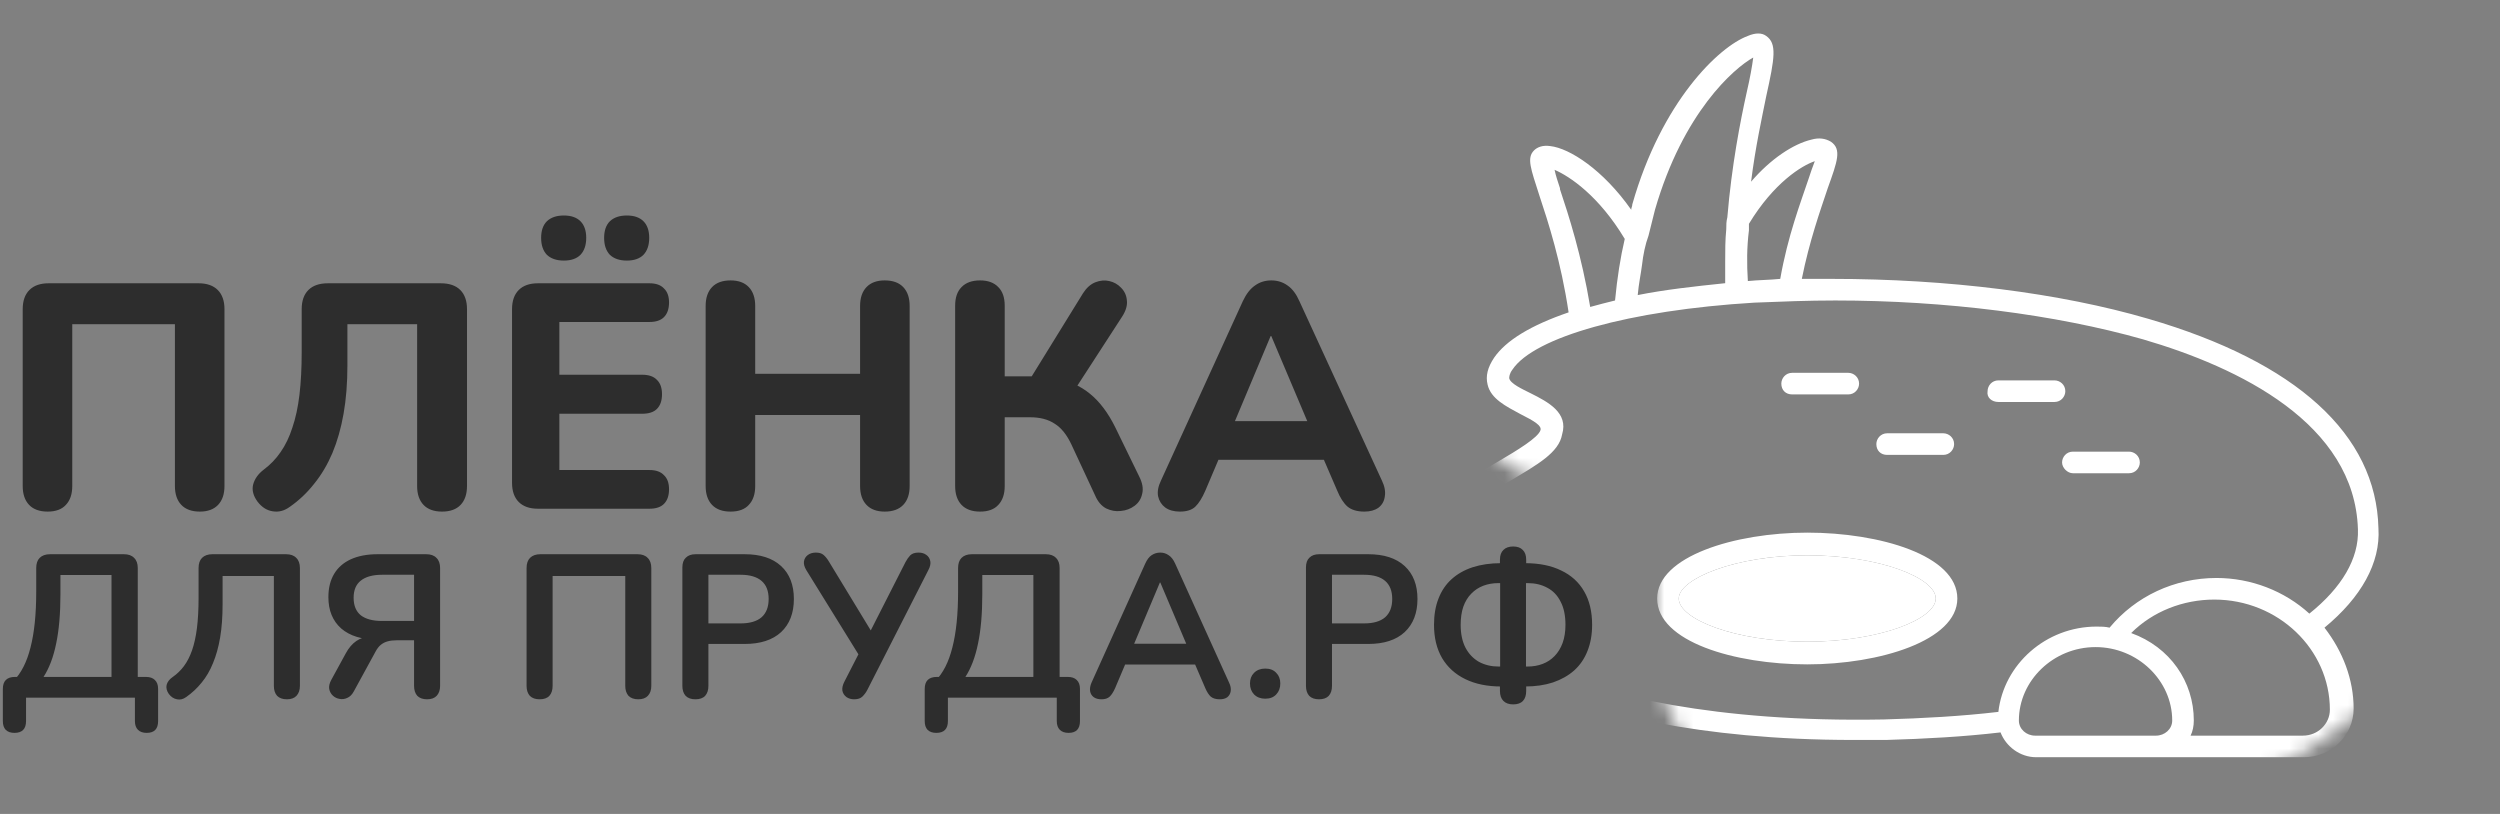
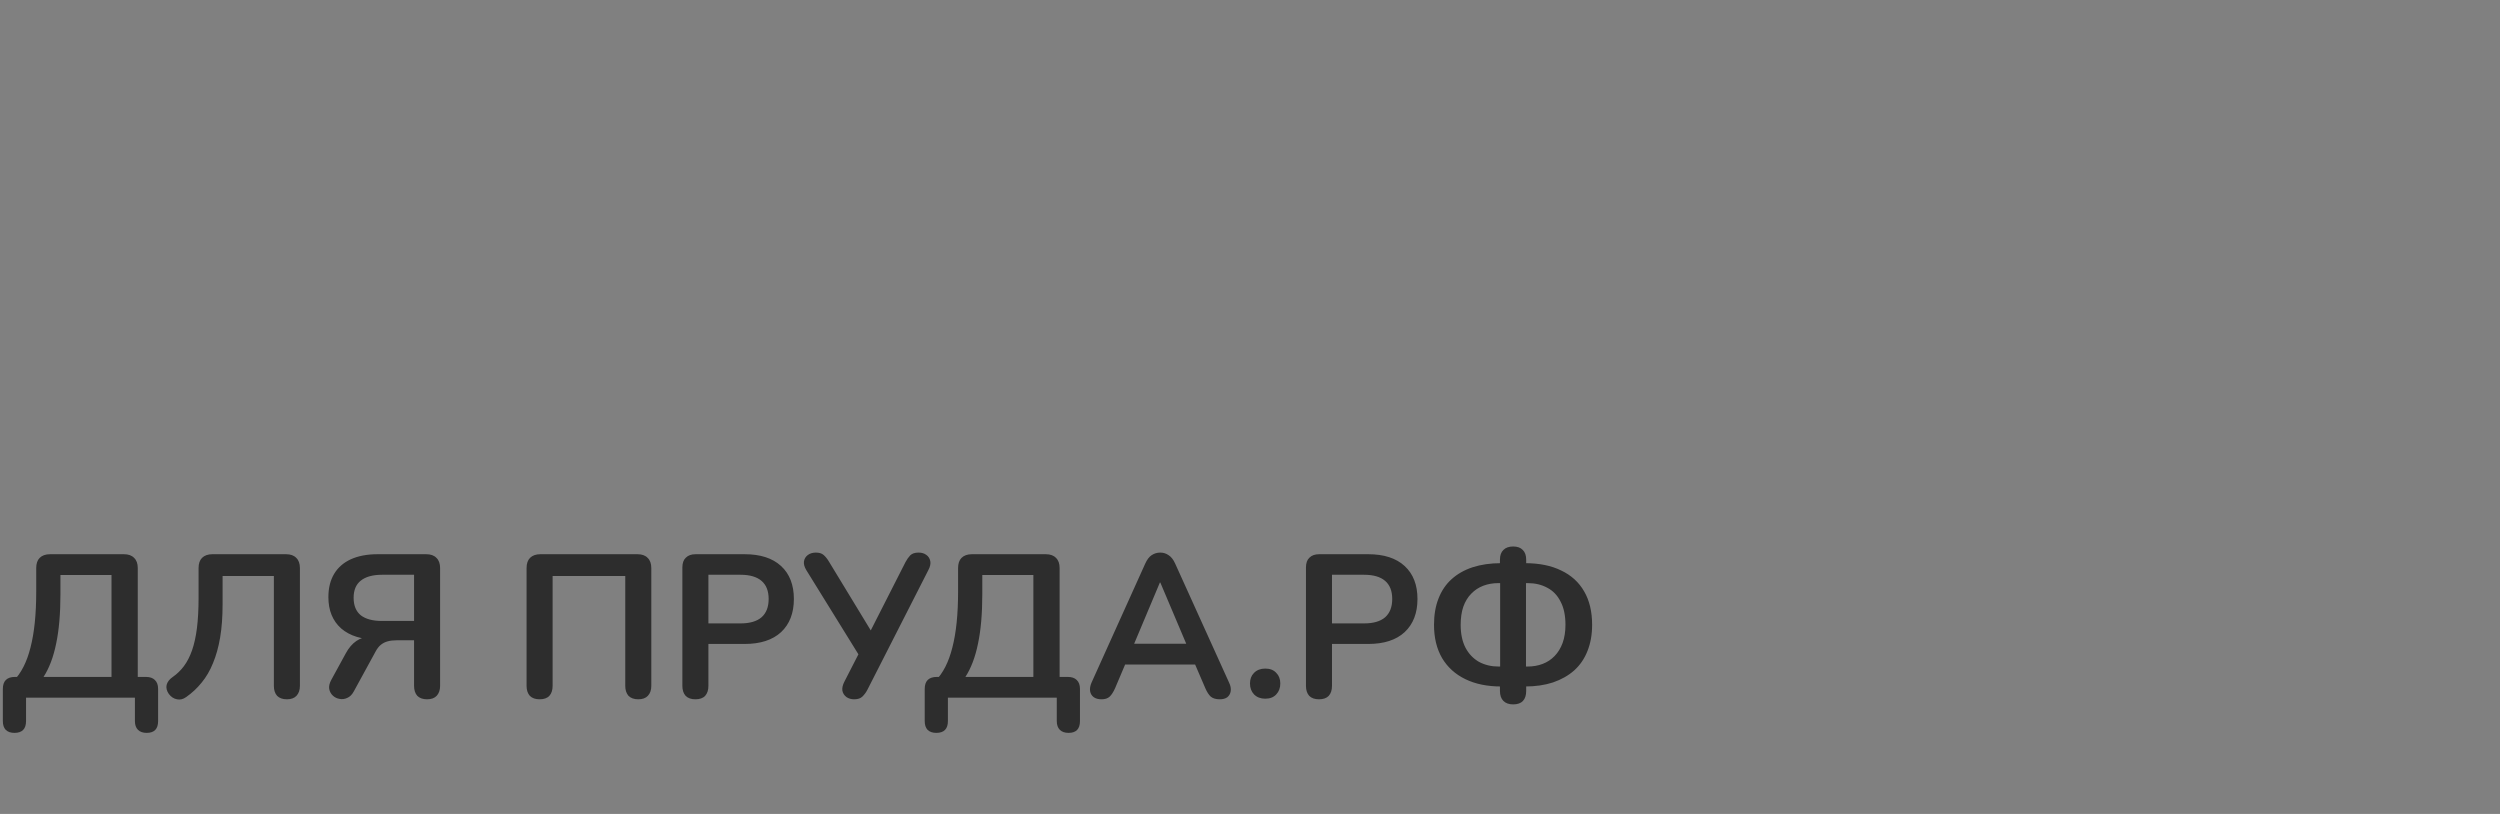
<svg xmlns="http://www.w3.org/2000/svg" width="172" height="56" viewBox="0 0 172 56" fill="none">
  <rect x="0" y="0" width="172" height="56" fill="#808080" stroke="none" />
  <path d="M0.994 50.422C0.733 50.422 0.532 50.352 0.392 50.212C0.261 50.072 0.196 49.871 0.196 49.61V47.398C0.196 46.847 0.476 46.572 1.036 46.572H1.988L0.924 46.852C1.456 46.32 1.848 45.55 2.1 44.542C2.361 43.534 2.492 42.255 2.492 40.706V39.082C2.492 38.774 2.571 38.541 2.73 38.382C2.898 38.214 3.136 38.13 3.444 38.13H8.526C8.834 38.13 9.067 38.214 9.226 38.382C9.394 38.541 9.478 38.774 9.478 39.082V47.244L8.806 46.572H10.038C10.309 46.572 10.514 46.642 10.654 46.782C10.803 46.922 10.878 47.127 10.878 47.398V49.61C10.878 50.151 10.617 50.422 10.094 50.422C9.833 50.422 9.632 50.352 9.492 50.212C9.352 50.072 9.282 49.871 9.282 49.61V48H1.792V49.61C1.792 50.151 1.526 50.422 0.994 50.422ZM2.996 46.572H7.672V39.558H4.158V40.874C4.158 42.218 4.06 43.352 3.864 44.276C3.677 45.2 3.388 45.965 2.996 46.572ZM19.738 48.112C19.448 48.112 19.224 48.033 19.066 47.874C18.916 47.706 18.842 47.477 18.842 47.188V39.628H15.314V41.588C15.314 42.437 15.258 43.193 15.146 43.856C15.034 44.519 14.87 45.107 14.656 45.62C14.45 46.133 14.189 46.581 13.872 46.964C13.564 47.347 13.209 47.678 12.808 47.958C12.602 48.107 12.392 48.159 12.178 48.112C11.963 48.075 11.776 47.953 11.618 47.748C11.468 47.533 11.417 47.323 11.464 47.118C11.52 46.913 11.655 46.735 11.87 46.586C12.168 46.381 12.43 46.129 12.654 45.83C12.878 45.531 13.064 45.167 13.214 44.738C13.363 44.309 13.475 43.8 13.55 43.212C13.624 42.615 13.662 41.919 13.662 41.126V39.082C13.662 38.774 13.741 38.541 13.9 38.382C14.068 38.214 14.306 38.13 14.614 38.13H19.682C19.99 38.13 20.223 38.214 20.382 38.382C20.55 38.541 20.634 38.774 20.634 39.082V47.188C20.634 47.477 20.554 47.706 20.396 47.874C20.246 48.033 20.027 48.112 19.738 48.112ZM29.383 48.112C29.094 48.112 28.87 48.033 28.711 47.874C28.562 47.706 28.487 47.477 28.487 47.188V44.052H27.283C27.059 44.052 26.858 44.075 26.681 44.122C26.504 44.169 26.345 44.248 26.205 44.36C26.065 44.472 25.939 44.635 25.827 44.85L24.343 47.566C24.222 47.79 24.072 47.939 23.895 48.014C23.718 48.098 23.54 48.121 23.363 48.084C23.186 48.056 23.032 47.981 22.901 47.86C22.77 47.739 22.686 47.585 22.649 47.398C22.621 47.211 22.668 47.006 22.789 46.782L23.783 44.962C23.988 44.579 24.236 44.29 24.525 44.094C24.814 43.898 25.15 43.8 25.533 43.8H26.009L25.981 44.01C24.908 44.01 24.072 43.753 23.475 43.24C22.887 42.717 22.593 41.999 22.593 41.084C22.593 40.459 22.724 39.927 22.985 39.488C23.246 39.049 23.629 38.713 24.133 38.48C24.646 38.247 25.262 38.13 25.981 38.13H29.327C29.635 38.13 29.868 38.214 30.027 38.382C30.195 38.541 30.279 38.774 30.279 39.082V47.188C30.279 47.477 30.2 47.706 30.041 47.874C29.892 48.033 29.672 48.112 29.383 48.112ZM26.289 42.722H28.487V39.544H26.289C25.645 39.544 25.155 39.679 24.819 39.95C24.492 40.211 24.329 40.603 24.329 41.126C24.329 41.658 24.492 42.059 24.819 42.33C25.155 42.591 25.645 42.722 26.289 42.722ZM37.124 48.112C36.835 48.112 36.611 48.033 36.452 47.874C36.303 47.706 36.228 47.477 36.228 47.188V39.082C36.228 38.774 36.308 38.541 36.466 38.382C36.634 38.214 36.872 38.13 37.18 38.13H43.858C44.166 38.13 44.4 38.214 44.558 38.382C44.726 38.541 44.81 38.774 44.81 39.082V47.188C44.81 47.477 44.731 47.706 44.572 47.874C44.423 48.033 44.204 48.112 43.914 48.112C43.625 48.112 43.401 48.033 43.242 47.874C43.093 47.706 43.018 47.477 43.018 47.188V39.628H38.02V47.188C38.02 47.477 37.946 47.706 37.796 47.874C37.647 48.033 37.423 48.112 37.124 48.112ZM47.843 48.112C47.554 48.112 47.33 48.033 47.171 47.874C47.022 47.706 46.947 47.477 46.947 47.188V39.04C46.947 38.741 47.026 38.517 47.185 38.368C47.344 38.209 47.568 38.13 47.857 38.13H51.231C52.314 38.13 53.149 38.401 53.737 38.942C54.325 39.483 54.619 40.239 54.619 41.21C54.619 42.181 54.325 42.941 53.737 43.492C53.149 44.033 52.314 44.304 51.231 44.304H48.739V47.188C48.739 47.477 48.664 47.706 48.515 47.874C48.366 48.033 48.142 48.112 47.843 48.112ZM48.739 42.89H50.951C51.586 42.89 52.066 42.75 52.393 42.47C52.72 42.181 52.883 41.761 52.883 41.21C52.883 40.659 52.72 40.244 52.393 39.964C52.066 39.684 51.586 39.544 50.951 39.544H48.739V42.89ZM58.768 48.112C58.563 48.112 58.385 48.061 58.236 47.958C58.087 47.846 57.993 47.701 57.956 47.524C57.928 47.337 57.975 47.127 58.096 46.894L59.216 44.71V45.27L55.464 39.208C55.343 39.003 55.291 38.811 55.31 38.634C55.338 38.447 55.427 38.298 55.576 38.186C55.725 38.074 55.912 38.018 56.136 38.018C56.369 38.018 56.547 38.074 56.668 38.186C56.799 38.298 56.925 38.457 57.046 38.662L60.084 43.66H59.762L62.296 38.676C62.389 38.499 62.497 38.345 62.618 38.214C62.749 38.083 62.94 38.018 63.192 38.018C63.407 38.018 63.584 38.069 63.724 38.172C63.873 38.275 63.967 38.419 64.004 38.606C64.041 38.783 63.995 38.993 63.864 39.236L59.678 47.454C59.594 47.622 59.482 47.776 59.342 47.916C59.211 48.047 59.02 48.112 58.768 48.112ZM64.418 50.422C64.156 50.422 63.956 50.352 63.816 50.212C63.685 50.072 63.62 49.871 63.62 49.61V47.398C63.62 46.847 63.9 46.572 64.46 46.572H65.412L64.348 46.852C64.88 46.32 65.272 45.55 65.524 44.542C65.785 43.534 65.916 42.255 65.916 40.706V39.082C65.916 38.774 65.995 38.541 66.154 38.382C66.322 38.214 66.56 38.13 66.868 38.13H71.95C72.258 38.13 72.491 38.214 72.65 38.382C72.818 38.541 72.902 38.774 72.902 39.082V47.244L72.23 46.572H73.462C73.733 46.572 73.938 46.642 74.078 46.782C74.227 46.922 74.302 47.127 74.302 47.398V49.61C74.302 50.151 74.04 50.422 73.518 50.422C73.257 50.422 73.056 50.352 72.916 50.212C72.776 50.072 72.706 49.871 72.706 49.61V48H65.216V49.61C65.216 50.151 64.95 50.422 64.418 50.422ZM66.42 46.572H71.096V39.558H67.582V40.874C67.582 42.218 67.484 43.352 67.288 44.276C67.101 45.2 66.812 45.965 66.42 46.572ZM75.783 48.112C75.559 48.112 75.377 48.061 75.237 47.958C75.107 47.855 75.027 47.72 74.999 47.552C74.971 47.375 75.004 47.179 75.097 46.964L78.793 38.774C78.915 38.503 79.059 38.312 79.227 38.2C79.405 38.079 79.605 38.018 79.829 38.018C80.044 38.018 80.235 38.079 80.403 38.2C80.581 38.312 80.73 38.503 80.851 38.774L84.561 46.964C84.664 47.179 84.701 47.375 84.673 47.552C84.645 47.729 84.566 47.869 84.435 47.972C84.305 48.065 84.132 48.112 83.917 48.112C83.656 48.112 83.451 48.051 83.301 47.93C83.161 47.799 83.035 47.603 82.923 47.342L82.013 45.228L82.769 45.718H76.861L77.617 45.228L76.721 47.342C76.6 47.613 76.474 47.809 76.343 47.93C76.213 48.051 76.026 48.112 75.783 48.112ZM79.801 40.076L77.841 44.738L77.477 44.29H82.153L81.803 44.738L79.829 40.076H79.801ZM87.049 48.07C86.731 48.07 86.475 47.972 86.279 47.776C86.092 47.58 85.999 47.328 85.999 47.02C85.999 46.721 86.092 46.479 86.279 46.292C86.475 46.096 86.731 45.998 87.049 45.998C87.376 45.998 87.627 46.096 87.805 46.292C87.992 46.479 88.085 46.721 88.085 47.02C88.085 47.328 87.992 47.58 87.805 47.776C87.627 47.972 87.376 48.07 87.049 48.07ZM90.746 48.112C90.456 48.112 90.232 48.033 90.073 47.874C89.924 47.706 89.85 47.477 89.85 47.188V39.04C89.85 38.741 89.929 38.517 90.088 38.368C90.246 38.209 90.47 38.13 90.76 38.13H94.133C95.216 38.13 96.052 38.401 96.639 38.942C97.228 39.483 97.522 40.239 97.522 41.21C97.522 42.181 97.228 42.941 96.639 43.492C96.052 44.033 95.216 44.304 94.133 44.304H91.641V47.188C91.641 47.477 91.567 47.706 91.418 47.874C91.268 48.033 91.044 48.112 90.746 48.112ZM91.641 42.89H93.853C94.488 42.89 94.969 42.75 95.296 42.47C95.622 42.181 95.785 41.761 95.785 41.21C95.785 40.659 95.622 40.244 95.296 39.964C94.969 39.684 94.488 39.544 93.853 39.544H91.641V42.89ZM104.106 48.462C103.817 48.462 103.593 48.383 103.434 48.224C103.276 48.065 103.196 47.837 103.196 47.538V46.754L103.644 47.23H103.28C102.328 47.23 101.507 47.062 100.816 46.726C100.126 46.39 99.594 45.909 99.22 45.284C98.847 44.649 98.66 43.884 98.66 42.988C98.66 42.307 98.763 41.705 98.968 41.182C99.174 40.65 99.472 40.207 99.864 39.852C100.266 39.488 100.751 39.213 101.32 39.026C101.899 38.839 102.552 38.746 103.28 38.746H103.644L103.196 39.222V38.508C103.196 38.209 103.276 37.985 103.434 37.836C103.593 37.677 103.817 37.598 104.106 37.598C104.396 37.598 104.615 37.677 104.764 37.836C104.923 37.985 105.002 38.209 105.002 38.508V39.222L104.554 38.746H104.918C105.898 38.746 106.729 38.914 107.41 39.25C108.101 39.577 108.628 40.057 108.992 40.692C109.356 41.317 109.538 42.083 109.538 42.988C109.538 43.66 109.431 44.262 109.216 44.794C109.011 45.317 108.708 45.76 108.306 46.124C107.905 46.479 107.42 46.754 106.85 46.95C106.281 47.137 105.637 47.23 104.918 47.23H104.554L105.002 46.754V47.538C105.002 47.837 104.928 48.065 104.778 48.224C104.629 48.383 104.405 48.462 104.106 48.462ZM103.21 46.166V39.81L103.588 40.118H103.098C102.716 40.118 102.366 40.179 102.048 40.3C101.731 40.421 101.456 40.603 101.222 40.846C100.989 41.079 100.807 41.378 100.676 41.742C100.555 42.097 100.494 42.512 100.494 42.988C100.494 43.613 100.606 44.141 100.83 44.57C101.054 44.99 101.362 45.312 101.754 45.536C102.156 45.751 102.604 45.858 103.098 45.858H103.588L103.21 46.166ZM104.988 46.166L104.61 45.858H105.1C105.474 45.858 105.819 45.797 106.136 45.676C106.454 45.555 106.729 45.373 106.962 45.13C107.196 44.887 107.378 44.589 107.508 44.234C107.639 43.87 107.704 43.455 107.704 42.988C107.704 42.344 107.592 41.812 107.368 41.392C107.154 40.963 106.85 40.645 106.458 40.44C106.066 40.225 105.614 40.118 105.1 40.118H104.61L104.988 39.81V46.166Z" fill="#2D2D2D" />
-   <path d="M3.278 35.198C2.721 35.198 2.295 35.044 2.002 34.736C1.709 34.428 1.562 33.995 1.562 33.438V21.272C1.562 20.7 1.716 20.26 2.024 19.952C2.332 19.644 2.772 19.49 3.344 19.49H13.662C14.234 19.49 14.674 19.644 14.982 19.952C15.29 20.26 15.444 20.7 15.444 21.272V33.438C15.444 33.995 15.297 34.428 15.004 34.736C14.711 35.044 14.293 35.198 13.75 35.198C13.193 35.198 12.767 35.044 12.474 34.736C12.181 34.428 12.034 33.995 12.034 33.438V22.306H4.972V33.438C4.972 33.995 4.825 34.428 4.532 34.736C4.253 35.044 3.835 35.198 3.278 35.198ZM30.414 35.198C29.857 35.198 29.431 35.044 29.138 34.736C28.845 34.428 28.698 33.995 28.698 33.438V22.306H23.902V25.122C23.902 26.354 23.814 27.469 23.638 28.466C23.462 29.463 23.206 30.365 22.868 31.172C22.531 31.964 22.113 32.668 21.614 33.284C21.13 33.9 20.573 34.428 19.942 34.868C19.561 35.147 19.165 35.249 18.754 35.176C18.358 35.117 18.014 34.897 17.72 34.516C17.427 34.12 17.324 33.731 17.412 33.35C17.515 32.954 17.757 32.609 18.138 32.316C18.593 31.979 18.982 31.575 19.304 31.106C19.642 30.622 19.913 30.057 20.118 29.412C20.338 28.767 20.5 28.019 20.602 27.168C20.705 26.303 20.756 25.327 20.756 24.242V21.272C20.756 20.7 20.91 20.26 21.218 19.952C21.526 19.644 21.974 19.49 22.56 19.49H30.326C30.913 19.49 31.36 19.644 31.668 19.952C31.976 20.26 32.13 20.7 32.13 21.272V33.438C32.13 33.995 31.983 34.428 31.69 34.736C31.397 35.044 30.971 35.198 30.414 35.198ZM37.01 35C36.438 35 35.998 34.846 35.69 34.538C35.382 34.23 35.228 33.79 35.228 33.218V21.272C35.228 20.7 35.382 20.26 35.69 19.952C35.998 19.644 36.438 19.49 37.01 19.49H44.688C45.128 19.49 45.458 19.607 45.678 19.842C45.913 20.062 46.03 20.385 46.03 20.81C46.03 21.25 45.913 21.587 45.678 21.822C45.458 22.042 45.128 22.152 44.688 22.152H38.484V25.782H44.182C44.637 25.782 44.974 25.899 45.194 26.134C45.429 26.354 45.546 26.684 45.546 27.124C45.546 27.564 45.429 27.901 45.194 28.136C44.974 28.356 44.637 28.466 44.182 28.466H38.484V32.338H44.688C45.128 32.338 45.458 32.455 45.678 32.69C45.913 32.91 46.03 33.233 46.03 33.658C46.03 34.098 45.913 34.435 45.678 34.67C45.458 34.89 45.128 35 44.688 35H37.01ZM43.126 17.928C42.627 17.928 42.239 17.796 41.96 17.532C41.696 17.253 41.564 16.865 41.564 16.366C41.564 15.867 41.696 15.486 41.96 15.222C42.239 14.958 42.627 14.826 43.126 14.826C43.625 14.826 44.006 14.958 44.27 15.222C44.534 15.486 44.666 15.867 44.666 16.366C44.666 16.865 44.534 17.253 44.27 17.532C44.006 17.796 43.625 17.928 43.126 17.928ZM38.792 17.928C38.293 17.928 37.905 17.796 37.626 17.532C37.362 17.253 37.23 16.865 37.23 16.366C37.23 15.867 37.362 15.486 37.626 15.222C37.905 14.958 38.293 14.826 38.792 14.826C39.291 14.826 39.672 14.958 39.936 15.222C40.2 15.486 40.332 15.867 40.332 16.366C40.332 16.865 40.2 17.253 39.936 17.532C39.672 17.796 39.291 17.928 38.792 17.928ZM50.264 35.198C49.707 35.198 49.282 35.044 48.988 34.736C48.695 34.428 48.548 33.995 48.548 33.438V21.052C48.548 20.495 48.695 20.062 48.988 19.754C49.282 19.446 49.707 19.292 50.264 19.292C50.807 19.292 51.225 19.446 51.518 19.754C51.812 20.062 51.958 20.495 51.958 21.052V25.716H59.174V21.052C59.174 20.495 59.321 20.062 59.614 19.754C59.908 19.446 60.326 19.292 60.868 19.292C61.426 19.292 61.851 19.446 62.144 19.754C62.438 20.062 62.584 20.495 62.584 21.052V33.438C62.584 33.995 62.438 34.428 62.144 34.736C61.851 35.044 61.426 35.198 60.868 35.198C60.326 35.198 59.908 35.044 59.614 34.736C59.321 34.428 59.174 33.995 59.174 33.438V28.554H51.958V33.438C51.958 33.995 51.812 34.428 51.518 34.736C51.24 35.044 50.822 35.198 50.264 35.198ZM67.43 35.198C66.873 35.198 66.448 35.044 66.154 34.736C65.861 34.428 65.714 33.995 65.714 33.438V21.03C65.714 20.473 65.861 20.047 66.154 19.754C66.448 19.446 66.873 19.292 67.43 19.292C67.973 19.292 68.391 19.446 68.684 19.754C68.978 20.047 69.124 20.473 69.124 21.03V25.892H71.324L70.752 26.266L74.514 20.172C74.749 19.805 75.028 19.556 75.35 19.424C75.688 19.292 76.01 19.263 76.318 19.336C76.641 19.409 76.912 19.563 77.132 19.798C77.367 20.033 77.499 20.319 77.528 20.656C77.572 20.993 77.47 21.36 77.22 21.756L73.854 26.948L72.49 26.002C73.488 26.178 74.316 26.537 74.976 27.08C75.651 27.623 76.238 28.4 76.736 29.412L78.364 32.756C78.599 33.211 78.672 33.614 78.584 33.966C78.511 34.318 78.335 34.597 78.056 34.802C77.778 35.007 77.462 35.125 77.11 35.154C76.773 35.198 76.436 35.139 76.098 34.978C75.776 34.802 75.526 34.509 75.35 34.098L73.722 30.6C73.4 29.911 73.011 29.427 72.556 29.148C72.116 28.855 71.552 28.708 70.862 28.708H69.124V33.438C69.124 33.995 68.978 34.428 68.684 34.736C68.406 35.044 67.988 35.198 67.43 35.198ZM81.172 35.198C80.761 35.198 80.424 35.103 80.16 34.912C79.911 34.721 79.749 34.465 79.676 34.142C79.617 33.819 79.683 33.46 79.874 33.064L85.506 20.722C85.741 20.223 86.019 19.864 86.342 19.644C86.665 19.409 87.039 19.292 87.464 19.292C87.889 19.292 88.263 19.409 88.586 19.644C88.909 19.864 89.18 20.223 89.4 20.722L95.076 33.064C95.267 33.46 95.333 33.827 95.274 34.164C95.23 34.487 95.083 34.743 94.834 34.934C94.585 35.11 94.262 35.198 93.866 35.198C93.367 35.198 92.979 35.081 92.7 34.846C92.436 34.611 92.201 34.245 91.996 33.746L90.676 30.688L92.04 31.634H82.866L84.23 30.688L82.932 33.746C82.712 34.259 82.477 34.633 82.228 34.868C81.993 35.088 81.641 35.198 81.172 35.198ZM87.42 23.12L84.604 29.83L84.01 28.972H90.896L90.302 29.83L87.464 23.12H87.42Z" fill="#2D2D2D" />
  <mask id="mask0_108_22" style="mask-type:alpha" maskUnits="userSpaceOnUse" x="101" y="0" width="71" height="56">
-     <path d="M101 26.74V20.286C101 9.082 110.082 0 121.286 0H144.107C159.512 0 172 12.488 172 27.893C172 43.298 159.512 55.786 144.107 55.786H125.205C118.966 55.786 113.909 50.729 113.909 44.49V39.649C113.909 36.085 111.019 33.195 107.455 33.195C103.89 33.195 101 30.305 101 26.74Z" fill="#D9D9D9" />
-   </mask>
+     </mask>
  <g mask="url(#mask0_108_22)">
    <path d="M159.924 43.183C161.187 44.817 161.93 46.748 161.93 48.755C161.93 50.612 160.369 52.097 158.512 52.097H140.088C138.974 52.097 138.008 51.354 137.637 50.389C135.111 50.686 132.436 50.834 129.762 50.909H127.533C116.686 50.909 109.703 48.978 105.766 47.343C100.12 45.114 96.925 41.994 96.851 38.8C96.777 35.382 100.268 33.377 103.091 31.742C104.354 30.999 105.84 30.108 105.988 29.588C106.062 29.291 105.617 28.994 104.577 28.474C103.611 27.954 102.571 27.434 102.348 26.468C102.199 25.874 102.348 25.279 102.794 24.611C103.611 23.422 105.319 22.382 107.92 21.491C107.399 17.999 106.508 15.25 105.914 13.467C105.319 11.61 105.022 10.867 105.542 10.347C105.765 10.124 106.137 9.975 106.656 10.05C107.993 10.199 110.297 11.684 112.228 14.433C112.228 14.284 112.302 14.21 112.302 14.062C114.308 7.004 118.246 3.215 120.252 2.472C120.772 2.249 121.217 2.249 121.514 2.472C122.257 2.993 122.109 3.958 121.514 6.632C121.217 8.118 120.771 10.124 120.474 12.501C121.811 10.941 123.372 9.901 124.634 9.604C125.155 9.455 125.6 9.53 125.971 9.752C126.715 10.273 126.417 11.089 125.749 12.947C125.228 14.507 124.486 16.587 123.965 19.187H126.046C133.995 19.187 141.721 20.153 147.813 21.936C157.99 24.907 163.488 29.885 163.637 36.348C163.786 38.725 162.449 41.103 159.924 43.183ZM118.693 17.998C118.693 17.255 118.693 16.513 118.767 15.769C118.767 15.473 118.767 15.249 118.841 14.952C119.138 11.386 119.732 8.34 120.178 6.334C120.401 5.368 120.549 4.551 120.623 3.957C119.287 4.7 115.795 7.746 113.863 14.432C113.714 15.026 113.566 15.621 113.417 16.215C113.195 16.81 113.046 17.552 112.972 18.221C112.898 18.815 112.749 19.484 112.675 20.301C114.532 19.93 116.538 19.707 118.693 19.484L118.693 17.998ZM120.252 19.336C120.996 19.262 121.738 19.262 122.481 19.187C123.002 16.216 123.893 13.912 124.413 12.352C124.561 11.907 124.71 11.461 124.858 11.089C123.967 11.386 122.035 12.575 120.327 15.398V15.844C120.178 17.033 120.178 18.147 120.252 19.336ZM150.934 49.572C150.934 49.944 150.86 50.315 150.712 50.612H158.437C159.478 50.612 160.295 49.795 160.295 48.829C160.295 44.669 156.729 41.251 152.345 41.251C150.191 41.251 148.111 42.068 146.625 43.554C149.3 44.52 150.934 46.898 150.934 49.572ZM138.899 49.572C138.899 50.166 139.42 50.612 140.014 50.612H148.334C148.928 50.612 149.448 50.166 149.448 49.572C149.448 46.823 147.071 44.52 144.173 44.52C141.276 44.52 138.899 46.823 138.899 49.572ZM103.909 33.08C101.383 34.491 98.337 36.274 98.411 38.8C98.485 41.326 101.382 44.075 106.286 46.08C110.446 47.789 117.875 49.721 129.613 49.498C132.287 49.424 134.962 49.275 137.488 48.978C137.859 45.709 140.756 43.109 144.248 43.109C144.545 43.109 144.843 43.109 145.139 43.183C146.923 41.029 149.597 39.765 152.494 39.765C154.872 39.765 157.175 40.657 158.883 42.217C161.112 40.434 162.301 38.428 162.226 36.422C162.004 29.142 154.055 25.279 147.442 23.347C141.425 21.639 133.847 20.673 126.27 20.673C124.412 20.673 122.555 20.747 120.698 20.822C112.08 21.342 105.543 23.199 104.057 25.427C103.834 25.724 103.834 25.948 103.834 26.022C103.908 26.393 104.725 26.765 105.32 27.062C106.509 27.656 107.92 28.399 107.474 29.885C107.252 31.148 105.766 31.965 103.909 33.08ZM111.783 16.438C110 13.467 107.995 12.13 106.955 11.684C107.029 12.055 107.178 12.501 107.326 12.947V13.021C107.921 14.804 108.812 17.552 109.406 21.118C109.927 20.97 110.521 20.821 111.115 20.673C111.264 19.113 111.486 17.701 111.783 16.438ZM114.012 41.177C114.012 38.28 119.361 36.645 124.339 36.645C129.316 36.645 134.665 38.206 134.665 41.177C134.665 44.074 129.316 45.709 124.339 45.709C119.361 45.709 114.012 44.148 114.012 41.177ZM133.179 41.177C133.179 39.766 129.316 38.206 124.338 38.206C119.361 38.206 115.498 39.84 115.498 41.177C115.498 42.589 119.361 44.148 124.338 44.148C129.316 44.148 133.179 42.589 133.179 41.177ZM129.836 31.297H133.699C134.145 31.297 134.443 30.925 134.443 30.553C134.443 30.108 134.071 29.81 133.699 29.81H129.836C129.391 29.81 129.093 30.182 129.093 30.553C129.093 30.999 129.391 31.297 129.836 31.297ZM123.299 27.136H127.162C127.607 27.136 127.905 26.765 127.905 26.393C127.905 25.948 127.533 25.65 127.162 25.65H123.299C122.853 25.65 122.555 26.022 122.555 26.393C122.556 26.839 122.853 27.136 123.299 27.136ZM137.488 27.656H141.351C141.797 27.656 142.094 27.285 142.094 26.913C142.094 26.467 141.723 26.17 141.351 26.17H137.488C137.042 26.17 136.745 26.541 136.745 26.913C136.671 27.359 137.042 27.656 137.488 27.656ZM142.614 32.559H146.477C146.923 32.559 147.22 32.188 147.22 31.816C147.22 31.371 146.849 31.073 146.477 31.073H142.614C142.168 31.073 141.871 31.445 141.871 31.816C141.871 32.188 142.243 32.559 142.614 32.559Z" fill="white" />
-     <path d="M133.179 41.177C133.179 39.766 129.316 38.206 124.338 38.206C119.361 38.206 115.498 39.84 115.498 41.177C115.498 42.589 119.361 44.148 124.338 44.148C129.316 44.148 133.179 42.589 133.179 41.177Z" fill="white" />
  </g>
</svg>